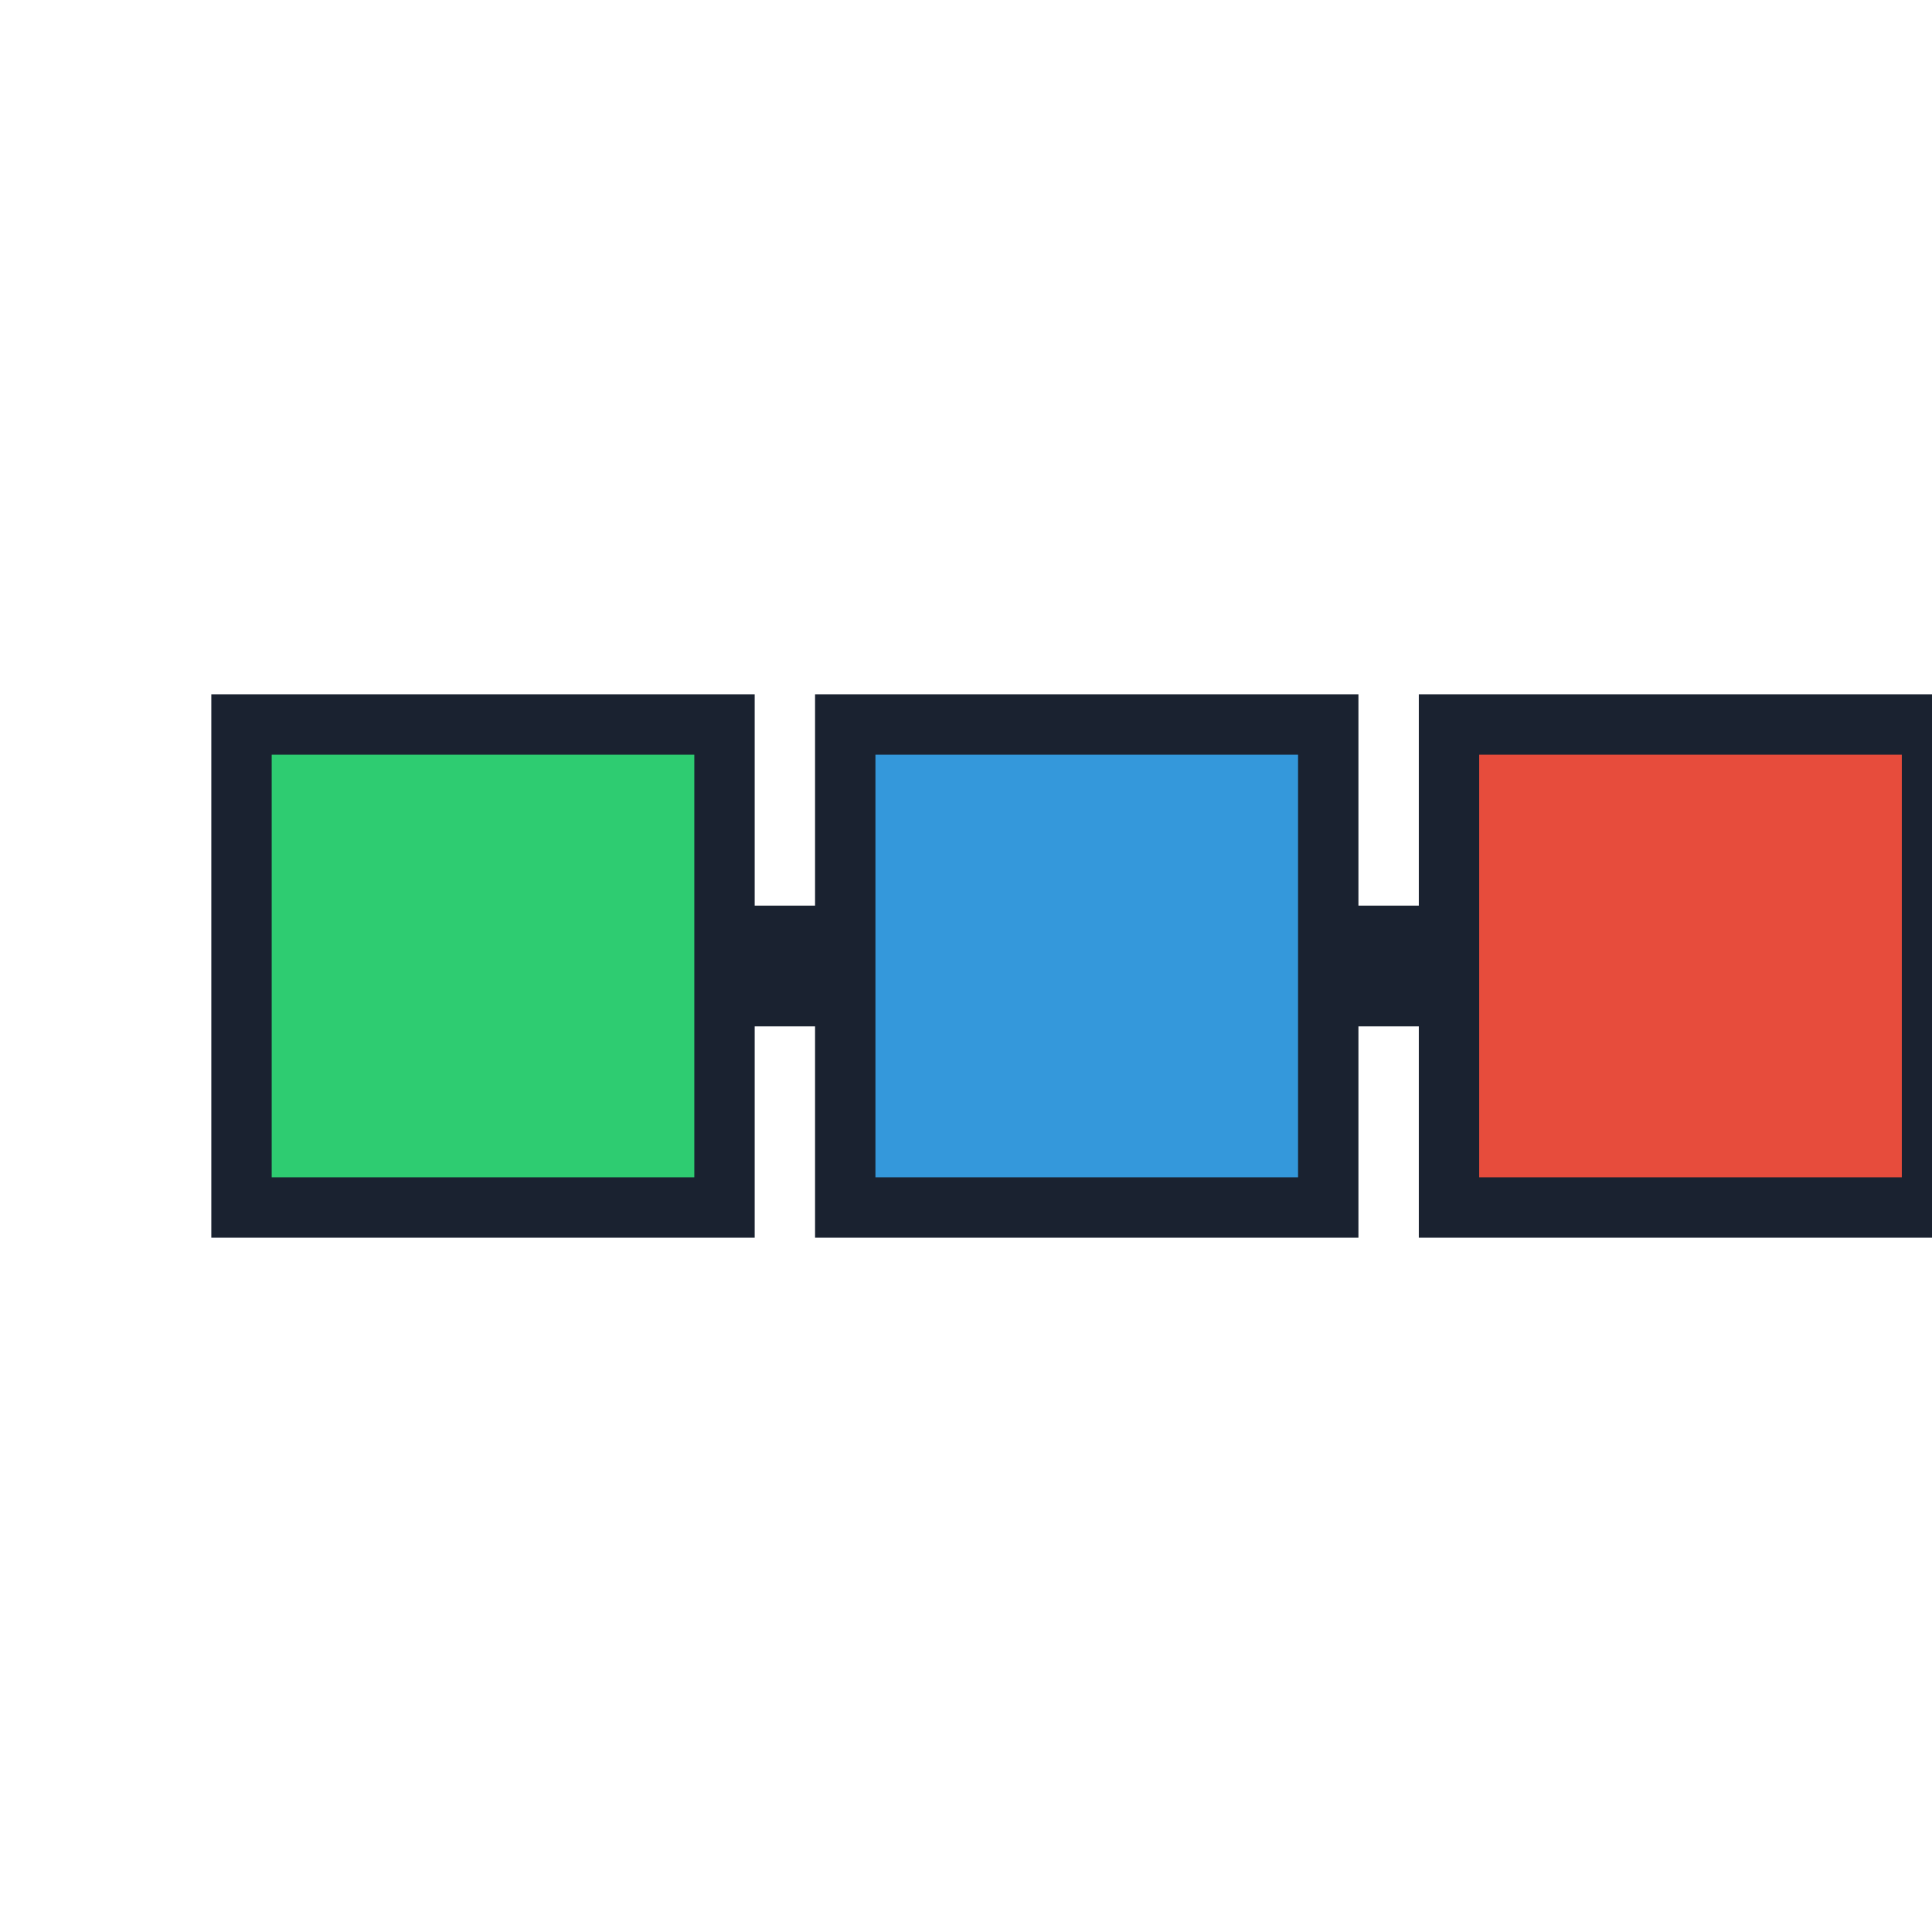
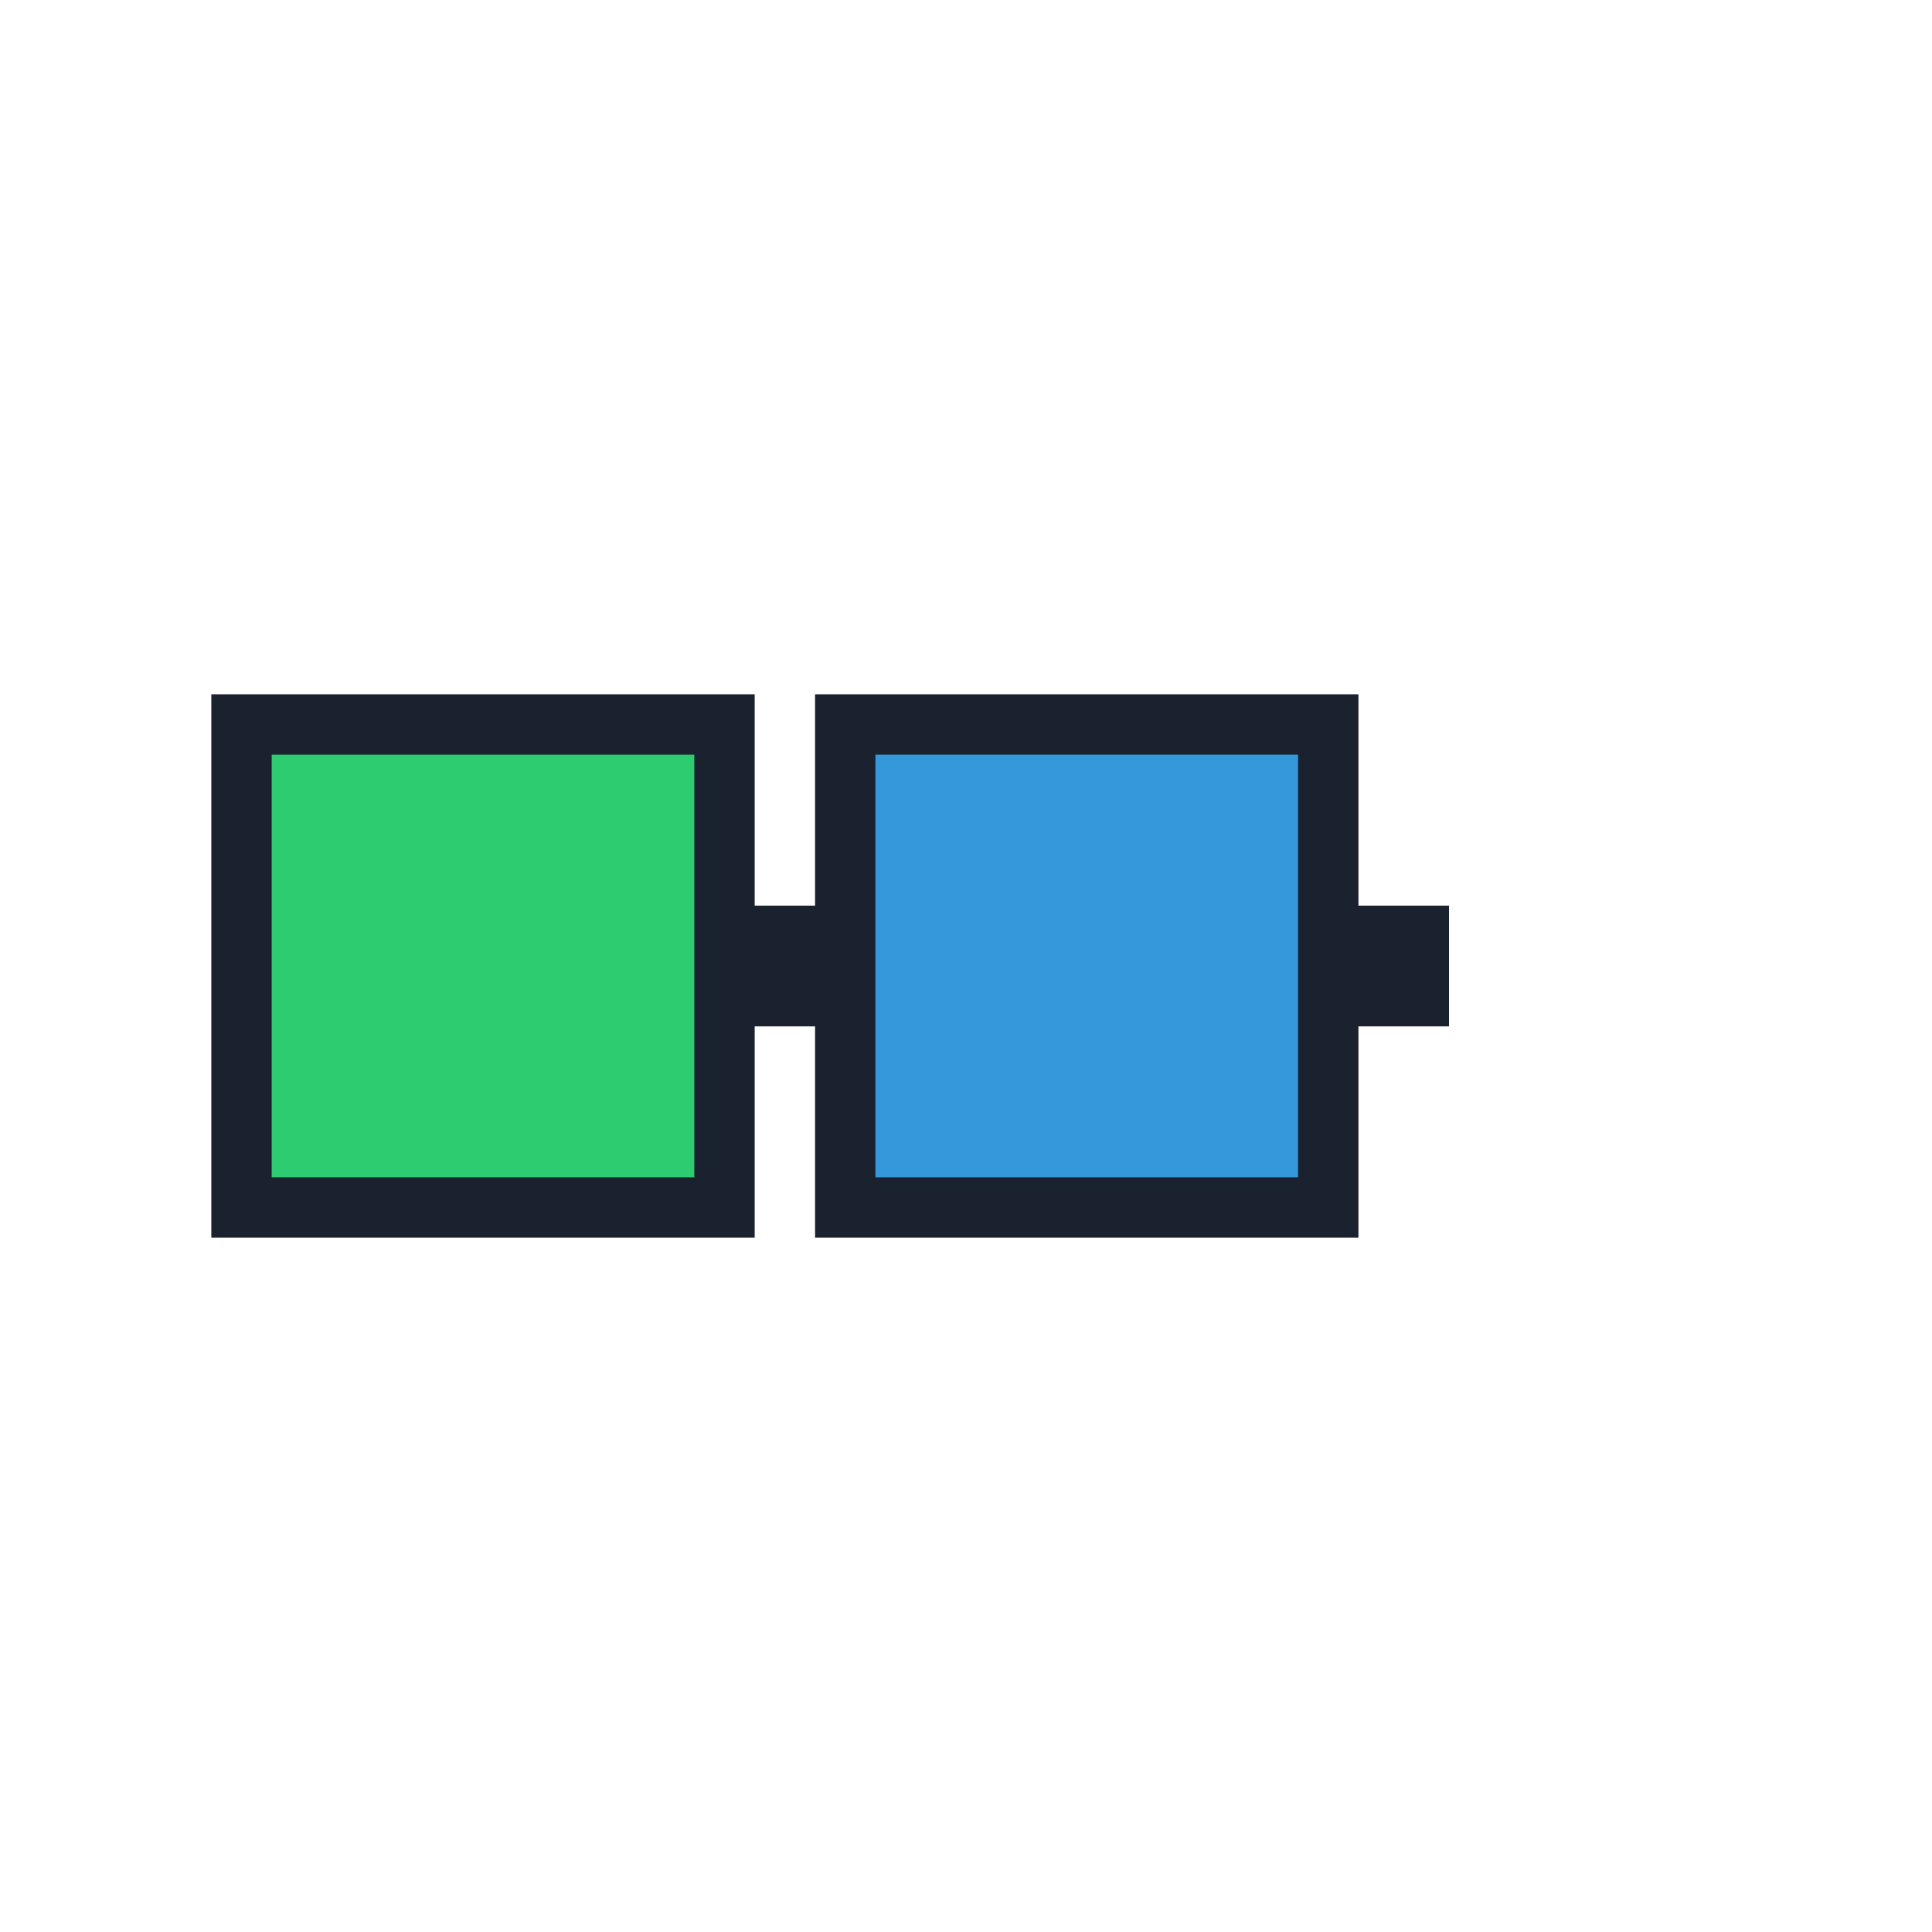
<svg xmlns="http://www.w3.org/2000/svg" viewBox="0 0 32 32" width="32" height="32">
  <rect x="4" y="12" width="8" height="8" fill="#2ecc71" stroke="#1a2230" stroke-width="1" />
  <rect x="14" y="12" width="8" height="8" fill="#3498db" stroke="#1a2230" stroke-width="1" />
-   <rect x="24" y="12" width="8" height="8" fill="#e74c3c" stroke="#1a2230" stroke-width="1" />
  <line x1="12" y1="16" x2="14" y2="16" stroke="#1a2230" stroke-width="2" />
  <line x1="22" y1="16" x2="24" y2="16" stroke="#1a2230" stroke-width="2" />
</svg>